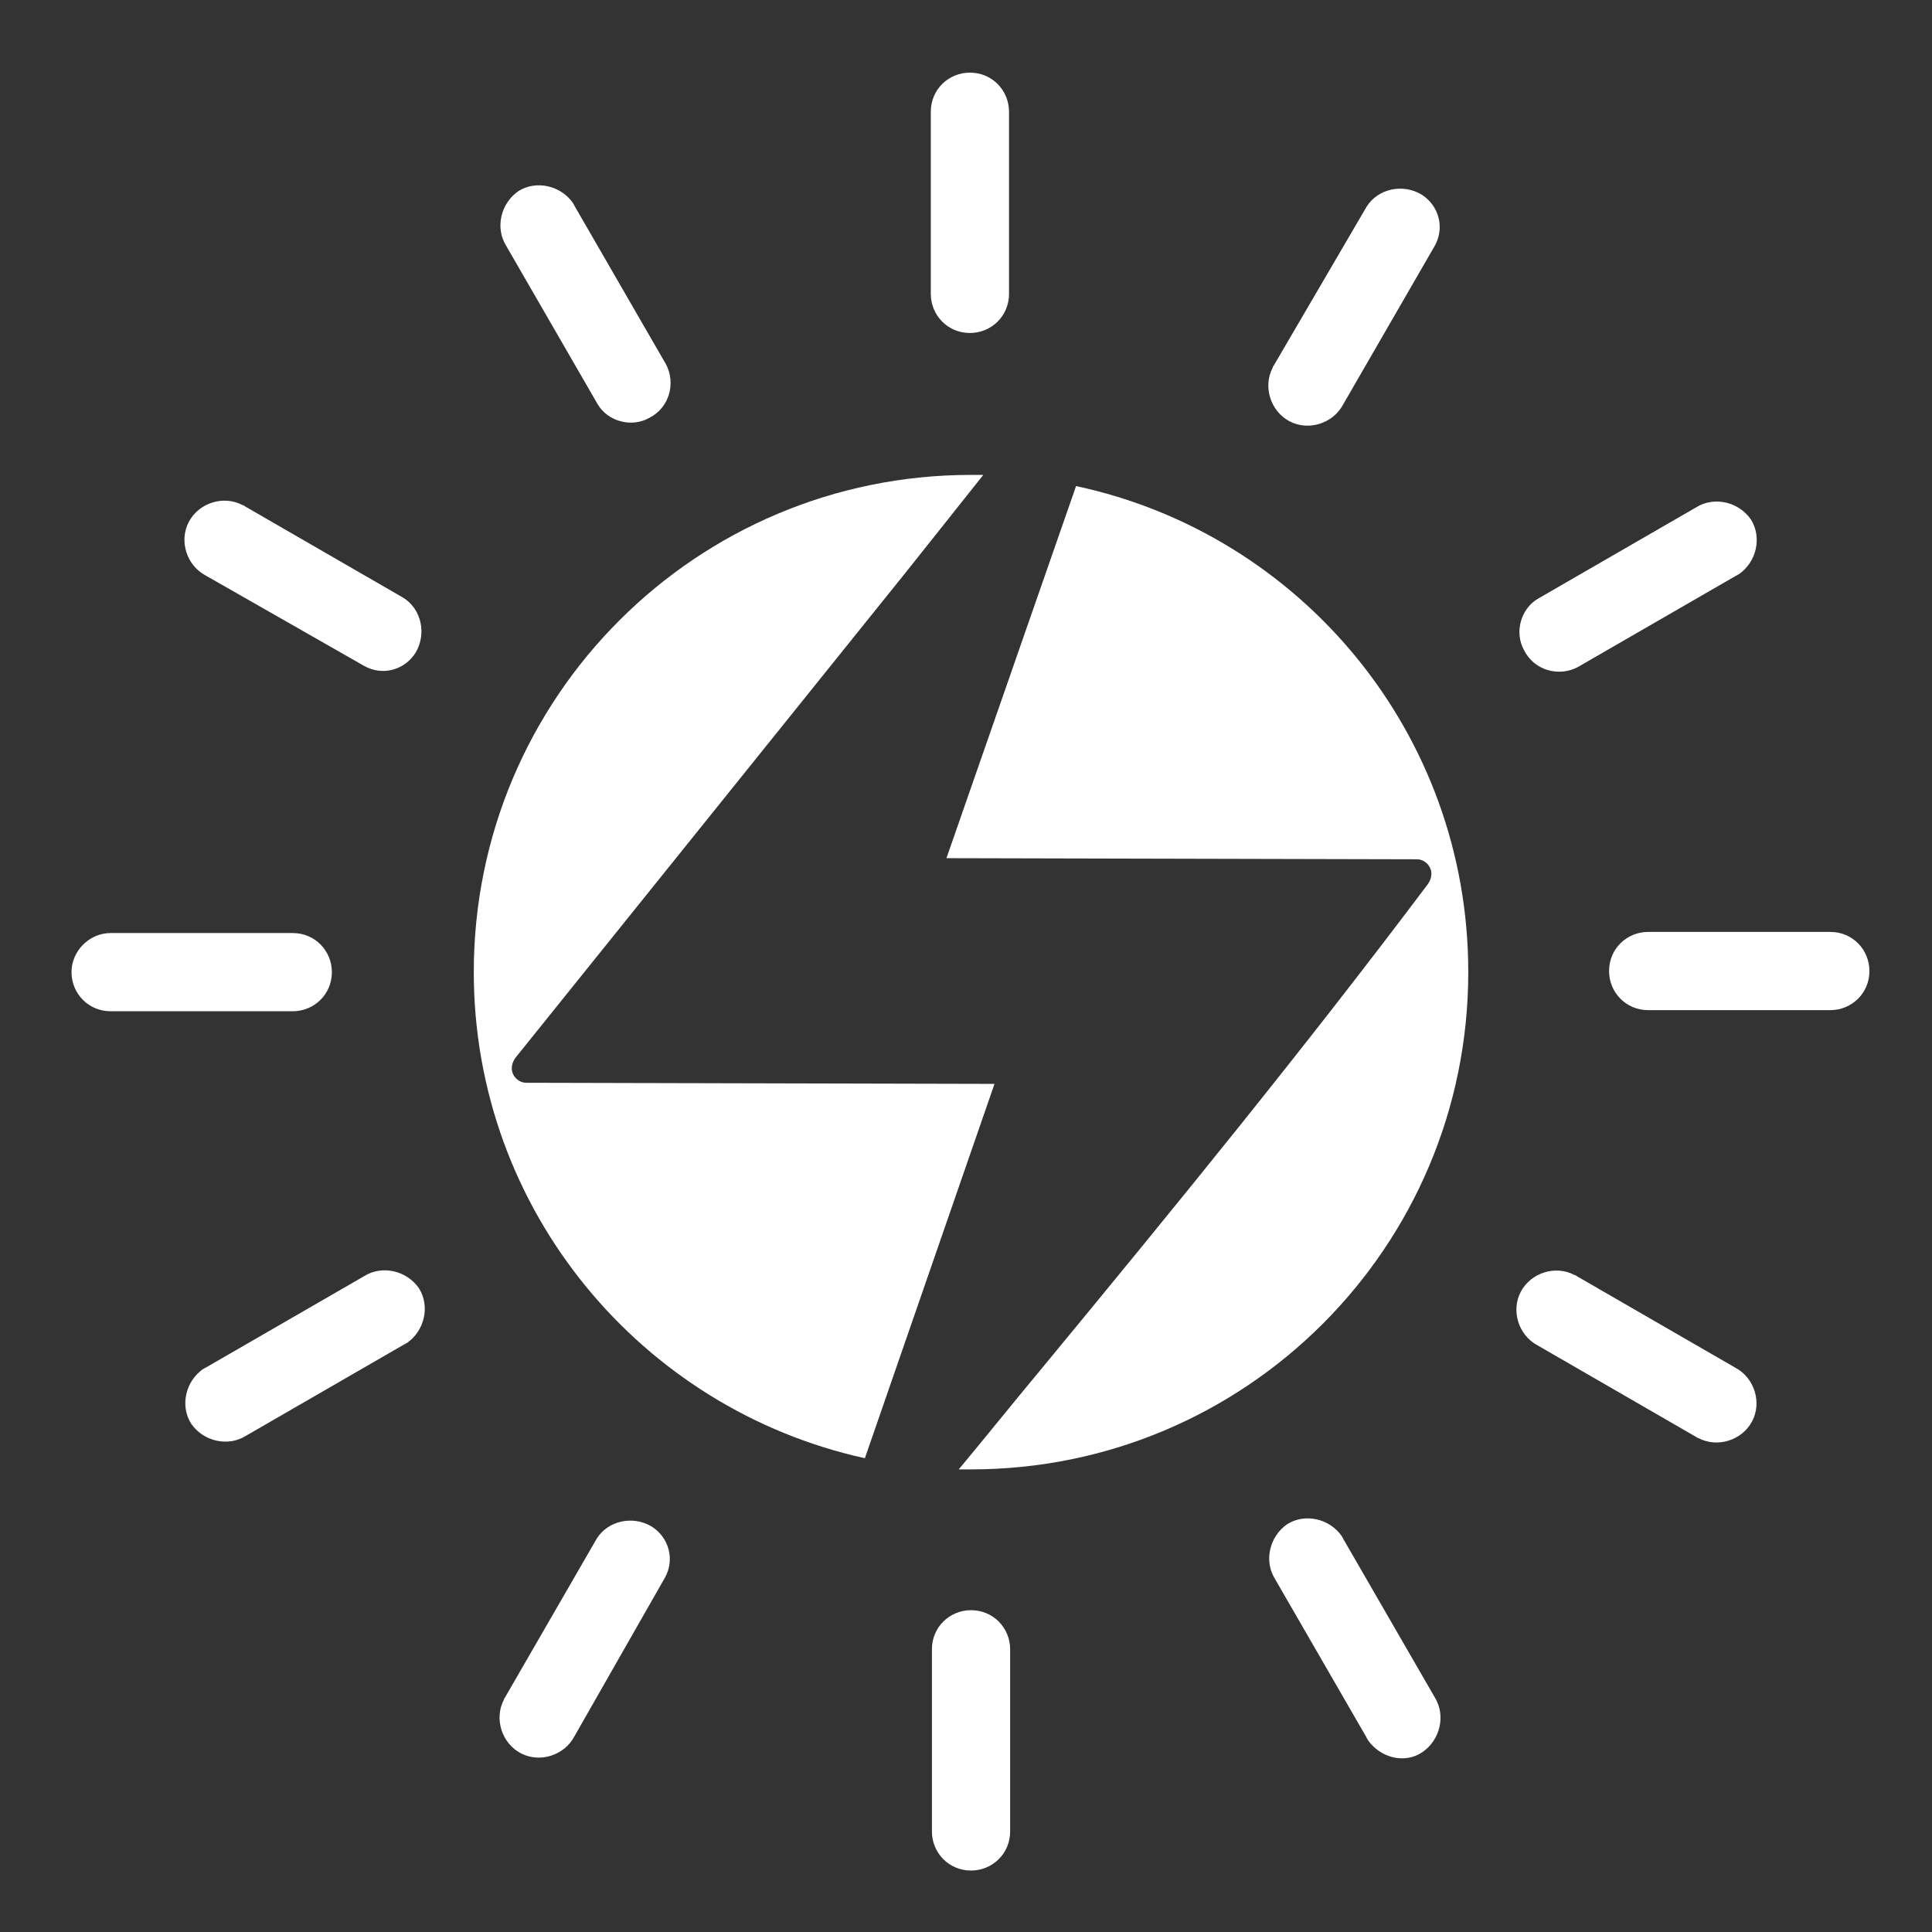
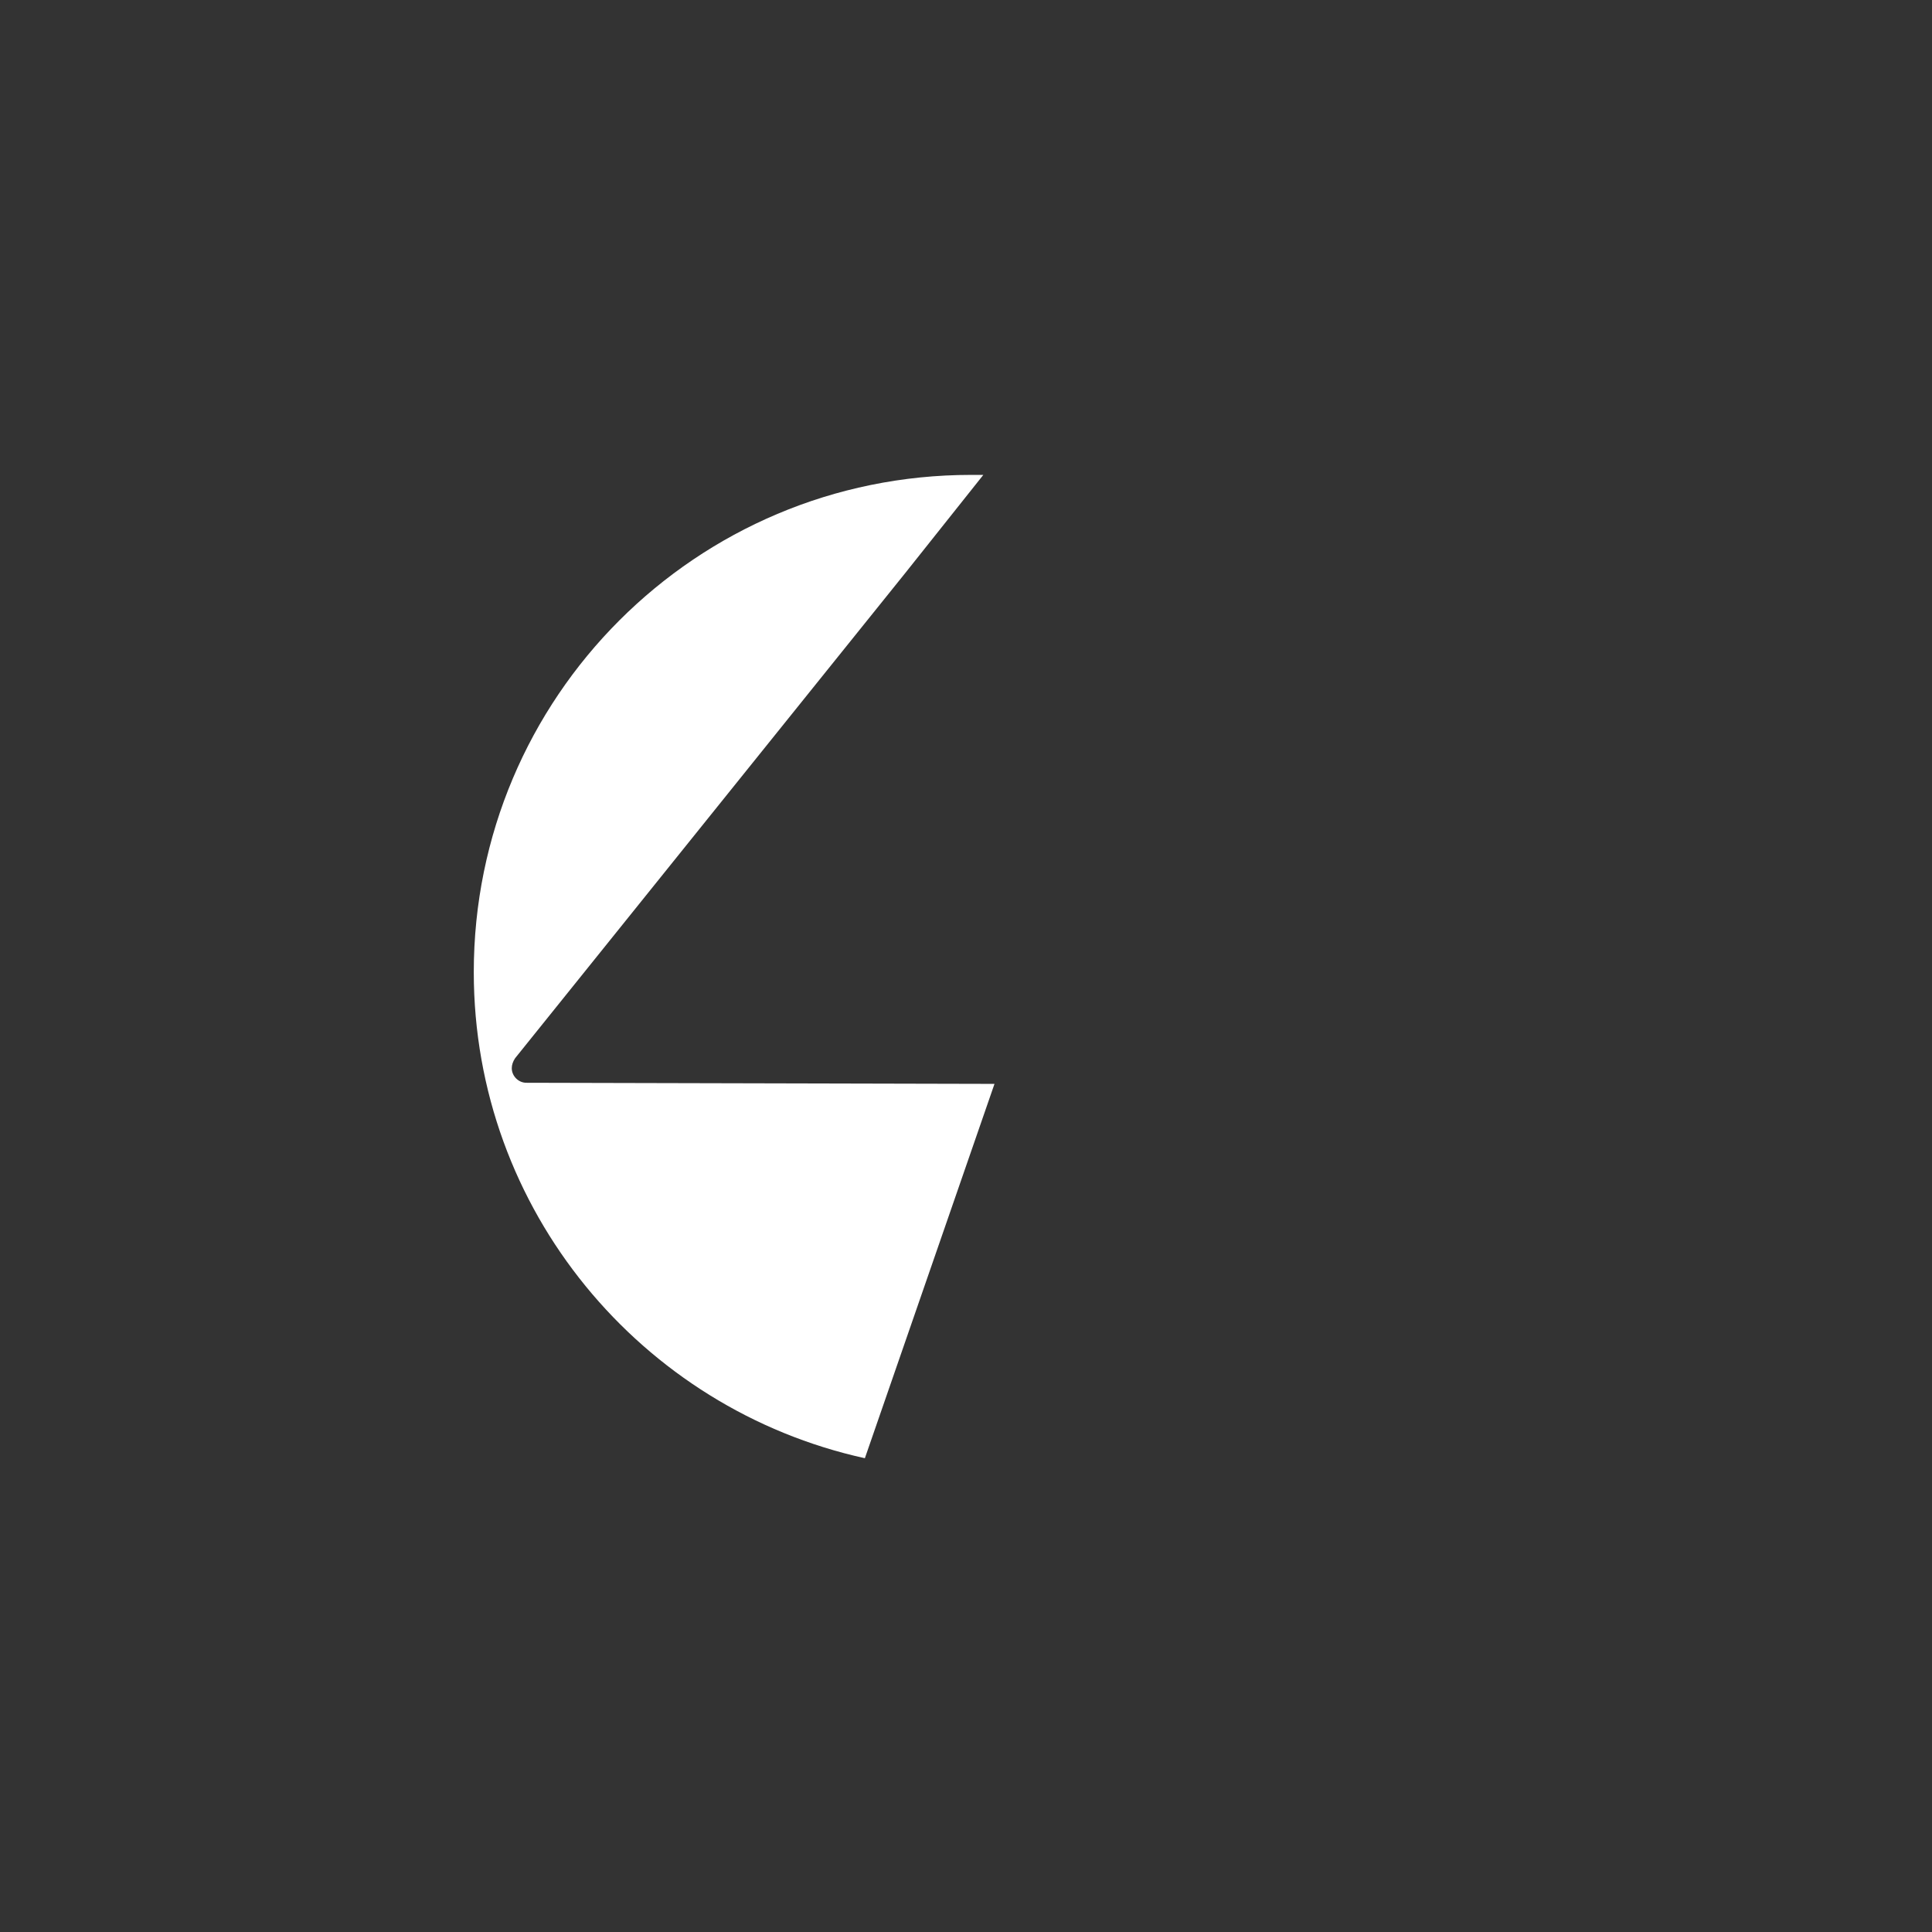
<svg xmlns="http://www.w3.org/2000/svg" version="1.1" id="Layer_1" x="0px" y="0px" viewBox="0 0 172.9 172.9" style="enable-background:new 0 0 172.9 172.9;" xml:space="preserve">
  <rect x="0" y="0" width="172.9" height="172.9" fill="#333333" stroke="none" />
  <style type="text/css">
	.st0{fill:#FFFFFF;}
</style>
-   <path id="Path_3545" class="st0" d="M18.4,51.5c-1.7-0.9-2.4-3.1-1.5-4.8s3.1-2.4,4.8-1.5c0.1,0,0.2,0.1,0.2,0.1l14.2,8.2  c1.6,1,2.1,3.2,1.1,4.9c-1,1.6-3,2.1-4.6,1.2L18.4,51.5z M9.9,90.5c-2,0-3.5-1.6-3.5-3.5s1.6-3.5,3.5-3.5h16.3c2,0,3.5,1.6,3.5,3.5  c0,2-1.6,3.5-3.5,3.5H9.9z M22,128.5c-1.6,1-3.8,0.5-4.9-1.1c-1-1.6-0.5-3.8,1.1-4.9c0.1,0,0.1-0.1,0.2-0.1l14.2-8.2  c1.6-1,3.8-0.5,4.9,1.1c1,1.6,0.5,3.8-1.1,4.9c-0.1,0-0.1,0.1-0.2,0.1L22,128.5z M51.4,155.4c-0.9,1.7-3.1,2.4-4.8,1.5  s-2.4-3.1-1.5-4.8c0-0.1,0.1-0.2,0.1-0.2l8.2-14.2c1-1.6,3.2-2.1,4.9-1.1c1.6,1,2.1,3,1.2,4.6L51.4,155.4z M90.4,163.9  c0,2-1.6,3.5-3.5,3.5c-2,0-3.5-1.6-3.5-3.5l0,0v-16.3c0-2,1.6-3.5,3.5-3.5c2,0,3.5,1.6,3.5,3.5V163.9z M128.4,151.9  c1,1.6,0.5,3.8-1.1,4.9s-3.8,0.5-4.9-1.1c0-0.1-0.1-0.1-0.1-0.2l-8.2-14.2c-1-1.6-0.5-3.8,1.1-4.9c1.6-1,3.8-0.5,4.9,1.1  c0,0.1,0.1,0.1,0.1,0.2L128.4,151.9z M155.3,122.4c1.7,0.9,2.4,3.1,1.5,4.8s-3.1,2.4-4.8,1.5c-0.1,0-0.2-0.1-0.2-0.1l-14.2-8.2  c-1.7-0.9-2.4-3.1-1.5-4.8c0.9-1.7,3.1-2.4,4.8-1.5c0.1,0,0.2,0.1,0.2,0.1L155.3,122.4z M163.8,83.4c2,0,3.5,1.6,3.5,3.5  c0,2-1.6,3.5-3.5,3.5l0,0h-16.3c-2,0-3.5-1.6-3.5-3.5c0-2,1.6-3.5,3.5-3.5H163.8z M151.8,45.4c1.6-1,3.8-0.5,4.9,1.1  c1,1.6,0.5,3.8-1.1,4.9c-0.1,0-0.1,0.1-0.2,0.1l-14.2,8.2c-1.7,0.9-3.9,0.3-4.8-1.5c-0.9-1.6-0.3-3.7,1.2-4.6L151.8,45.4z   M122.3,18.5c1-1.6,3.2-2.1,4.9-1.1c1.6,1,2.1,3,1.2,4.6l-8.2,14.2c-0.9,1.7-3.1,2.4-4.8,1.5c-1.7-0.9-2.4-3.1-1.5-4.8  c0-0.1,0.1-0.2,0.1-0.2L122.3,18.5z M83.3,10c0-2,1.6-3.5,3.5-3.5c2,0,3.5,1.6,3.5,3.5v16.3c0,2-1.6,3.5-3.5,3.5  c-2,0-3.5-1.6-3.5-3.5V10z M45.3,22c-1-1.6-0.5-3.8,1.1-4.9c1.6-1,3.8-0.5,4.9,1.1c0,0.1,0.1,0.1,0.1,0.2l8.2,14.2  c0.9,1.7,0.3,3.9-1.5,4.8c-1.6,0.9-3.7,0.3-4.6-1.2L45.3,22z" />
  <g>
    <path class="st0" d="M89,97l-41.9-0.1c-0.7,0-1.3-0.6-1.3-1.3c0-0.3,0.1-0.6,0.3-0.9L81,51.3l7-8.8c-0.4,0-0.8,0-1.1,0   c-24.6,0-44.5,19.9-44.5,44.5c0,21.3,15,39.1,35,43.5L89,97z" />
-     <path class="st0" d="M96.3,43.5L84.7,76.8l42.1,0.1c0.7,0,1.3,0.6,1.3,1.3c0,0.3-0.1,0.6-0.3,0.9C116.6,94,105,108.2,93.2,122.5   c-2.5,3-4.9,6-7.4,9c0.4,0,0.7,0,1.1,0c24.6,0,44.5-19.9,44.5-44.5C131.4,65.6,116.4,47.8,96.3,43.5z" />
  </g>
</svg>